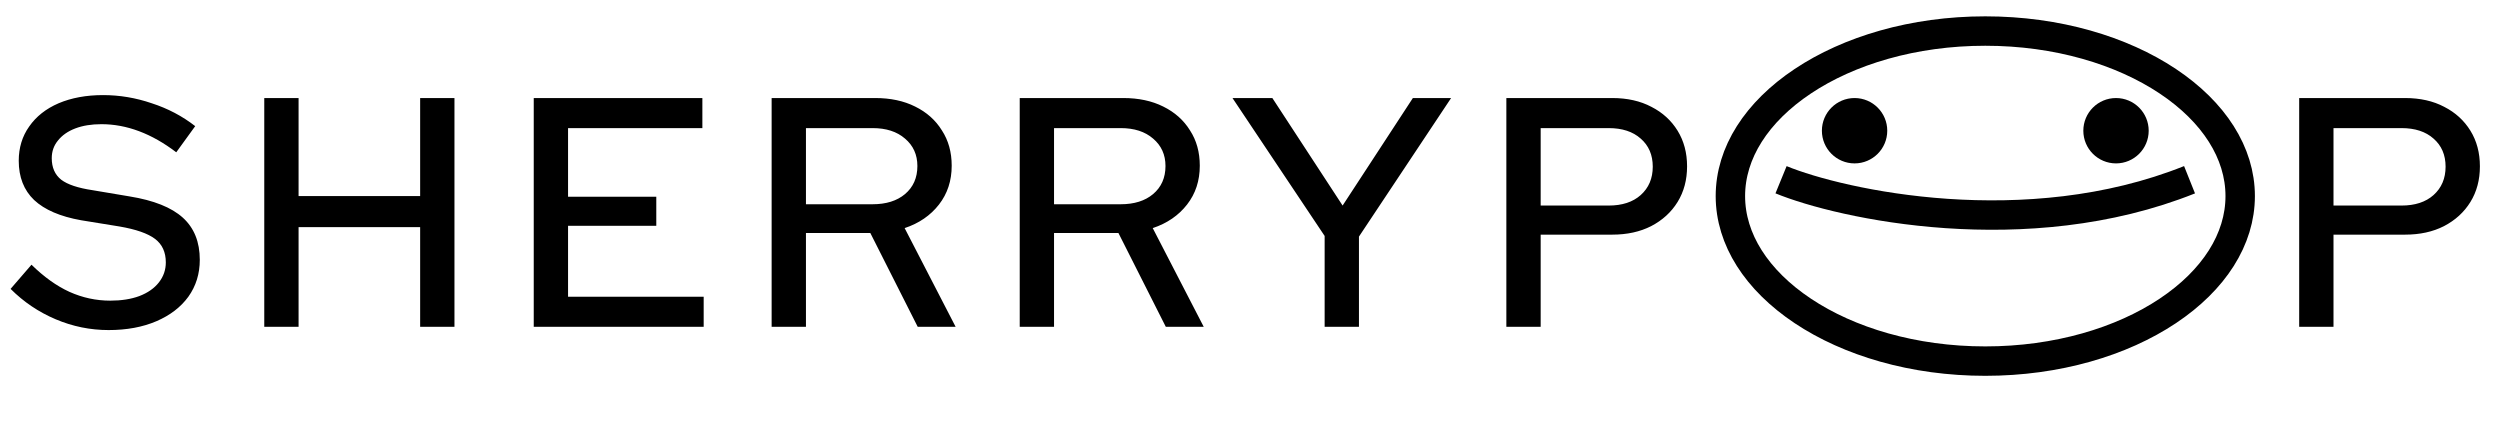
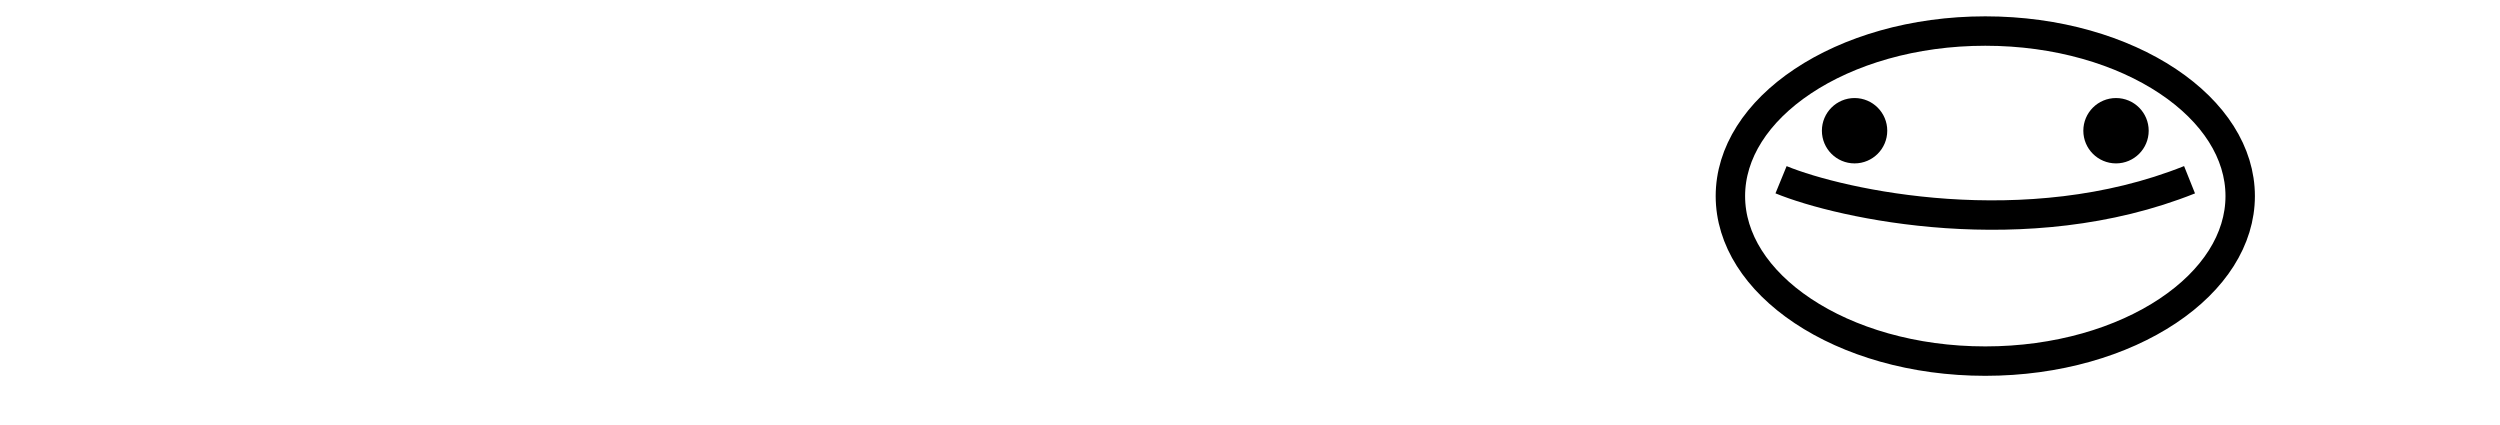
<svg xmlns="http://www.w3.org/2000/svg" width="153" height="26" viewBox="0 0 153 26" fill="none">
-   <path d="M6.647 20.2C5.527 20.2 4.447 19.98 3.408 19.54C2.368 19.1 1.448 18.48 0.648 17.68L1.927 16.2C2.688 16.947 3.461 17.5 4.247 17.86C5.048 18.22 5.881 18.4 6.747 18.4C7.428 18.4 8.021 18.307 8.527 18.12C9.047 17.92 9.447 17.64 9.727 17.28C10.008 16.92 10.148 16.513 10.148 16.06C10.148 15.433 9.928 14.953 9.488 14.62C9.047 14.287 8.321 14.033 7.308 13.86L4.968 13.48C3.688 13.253 2.728 12.84 2.087 12.24C1.461 11.64 1.147 10.84 1.147 9.84C1.147 9.04 1.361 8.34 1.788 7.74C2.214 7.127 2.814 6.653 3.587 6.32C4.374 5.987 5.281 5.82 6.308 5.82C7.321 5.82 8.314 5.987 9.287 6.32C10.274 6.64 11.161 7.107 11.947 7.72L10.787 9.32C9.281 8.173 7.754 7.6 6.207 7.6C5.594 7.6 5.061 7.687 4.607 7.86C4.154 8.033 3.801 8.28 3.547 8.6C3.294 8.907 3.167 9.267 3.167 9.68C3.167 10.253 3.361 10.693 3.748 11C4.134 11.293 4.774 11.507 5.668 11.64L7.928 12.02C9.408 12.26 10.494 12.693 11.188 13.32C11.881 13.947 12.227 14.807 12.227 15.9C12.227 16.753 11.994 17.507 11.527 18.16C11.061 18.8 10.408 19.3 9.568 19.66C8.727 20.02 7.754 20.2 6.647 20.2ZM16.173 20V6H18.273V12H25.713V6H27.813V20H25.713V13.9H18.273V20H16.173ZM32.665 20V6H42.985V7.84H34.765V12.04H40.165V13.82H34.765V18.16H43.065V20H32.665ZM47.224 20V6H53.564C54.497 6 55.311 6.173 56.004 6.52C56.711 6.867 57.257 7.353 57.644 7.98C58.044 8.593 58.244 9.313 58.244 10.14C58.244 11.06 57.984 11.853 57.464 12.52C56.944 13.187 56.244 13.667 55.364 13.96L58.484 20H56.164L53.264 14.26H49.324V20H47.224ZM49.324 12.5H53.404C54.231 12.5 54.891 12.293 55.384 11.88C55.891 11.453 56.144 10.88 56.144 10.16C56.144 9.467 55.891 8.907 55.384 8.48C54.891 8.053 54.231 7.84 53.404 7.84H49.324V12.5ZM62.407 20V6H68.748C69.681 6 70.494 6.173 71.188 6.52C71.894 6.867 72.441 7.353 72.828 7.98C73.228 8.593 73.427 9.313 73.427 10.14C73.427 11.06 73.168 11.853 72.647 12.52C72.127 13.187 71.427 13.667 70.547 13.96L73.668 20H71.347L68.448 14.26H64.507V20H62.407ZM64.507 12.5H68.588C69.414 12.5 70.074 12.293 70.567 11.88C71.074 11.453 71.328 10.88 71.328 10.16C71.328 9.467 71.074 8.907 70.567 8.48C70.074 8.053 69.414 7.84 68.588 7.84H64.507V12.5ZM81.068 20V14.44L75.428 6H77.868L82.168 12.58L86.468 6H88.808L83.168 14.48V20H81.068ZM92.189 20V6H98.669C99.589 6 100.389 6.18 101.069 6.54C101.749 6.887 102.282 7.373 102.669 8C103.055 8.627 103.249 9.353 103.249 10.18C103.249 11.007 103.055 11.733 102.669 12.36C102.282 12.987 101.742 13.48 101.049 13.84C100.369 14.187 99.575 14.36 98.669 14.36H94.289V20H92.189ZM94.289 12.58H98.449C99.275 12.58 99.929 12.367 100.409 11.94C100.902 11.5 101.149 10.92 101.149 10.2C101.149 9.48 100.902 8.907 100.409 8.48C99.929 8.053 99.275 7.84 98.449 7.84H94.289V12.58ZM140.71 20V6H147.19C148.11 6 148.91 6.18 149.59 6.54C150.27 6.887 150.803 7.373 151.19 8C151.577 8.627 151.77 9.353 151.77 10.18C151.77 11.007 151.577 11.733 151.19 12.36C150.803 12.987 150.263 13.48 149.57 13.84C148.89 14.187 148.097 14.36 147.19 14.36H142.81V20H140.71ZM142.81 12.58H146.97C147.797 12.58 148.45 12.367 148.93 11.94C149.423 11.5 149.67 10.92 149.67 10.2C149.67 9.48 149.423 8.907 148.93 8.48C148.45 8.053 147.797 7.84 146.97 7.84H142.81V12.58Z" fill="black" />
  <path d="M137.1 12C137.1 14.643 135.493 17.146 132.668 19.029C129.849 20.909 125.903 22.1 121.5 22.1C117.097 22.1 113.151 20.909 110.332 19.029C107.507 17.146 105.9 14.643 105.9 12C105.9 9.357 107.507 6.854 110.332 4.971C113.151 3.092 117.097 1.9 121.5 1.9C125.903 1.9 129.849 3.092 132.668 4.971C135.493 6.854 137.1 9.357 137.1 12Z" stroke="black" stroke-width="1.8" />
  <circle cx="113.5" cy="8" r="2" fill="black" />
  <circle cx="129.5" cy="8" r="2" fill="black" />
  <path d="M109 11C112.682 12.509 124 15 134 11" stroke="black" stroke-width="1.8" />
</svg>